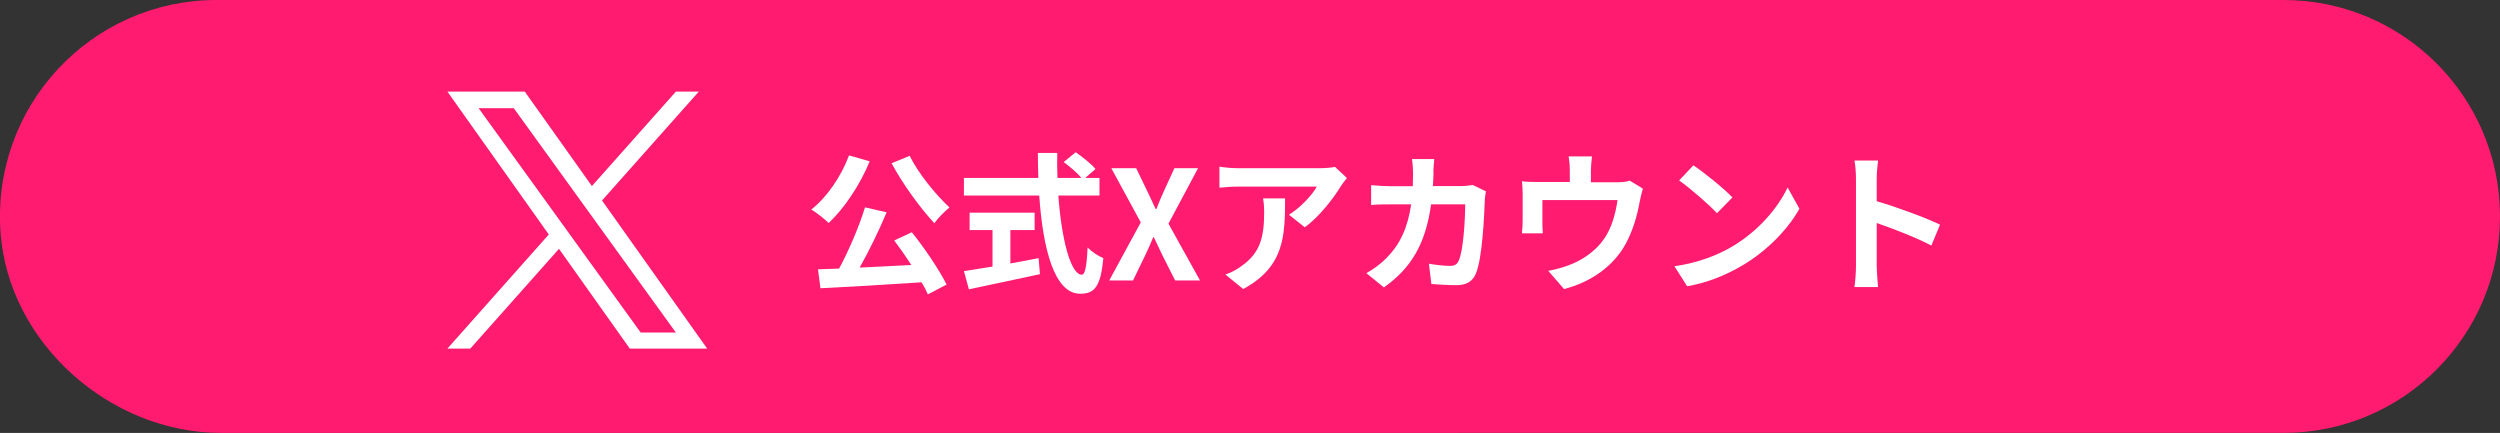
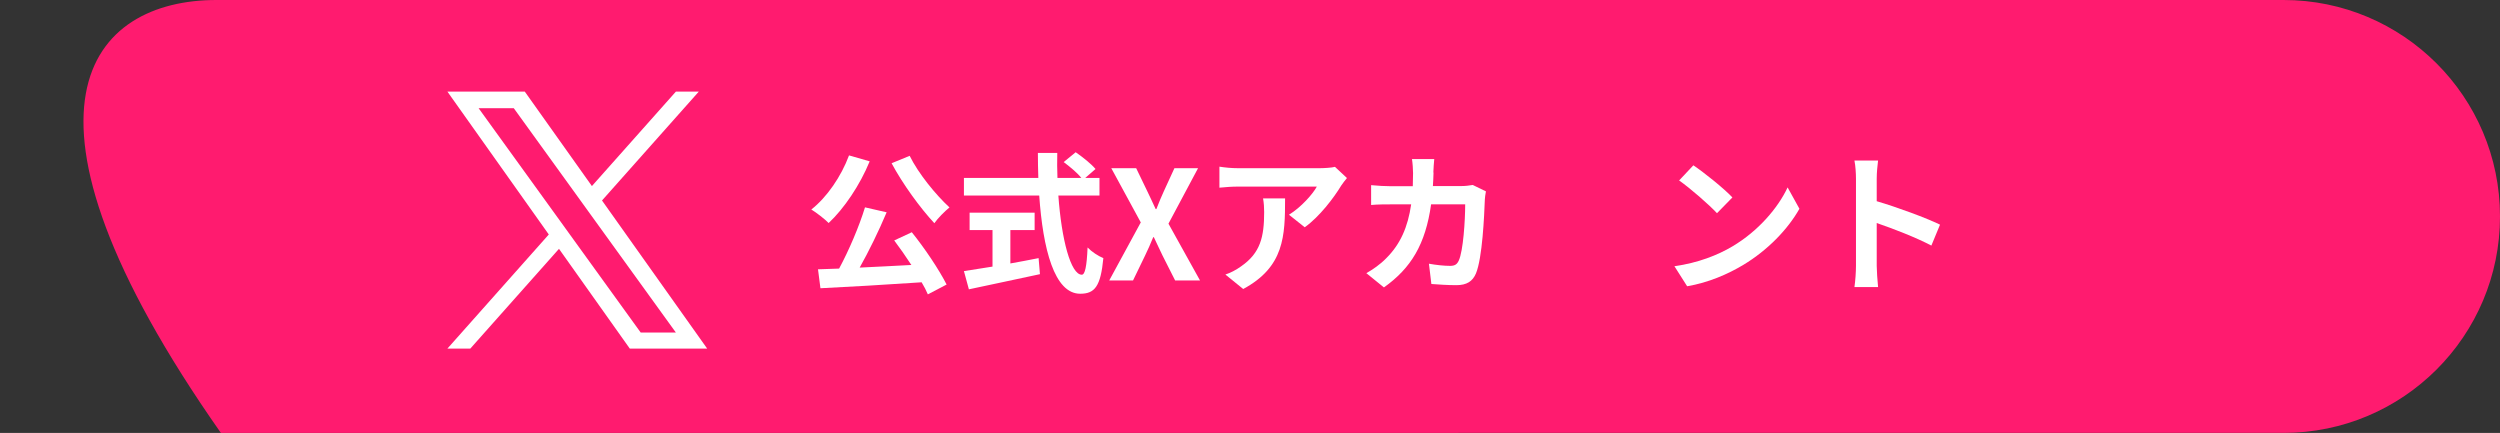
<svg xmlns="http://www.w3.org/2000/svg" id="_レイヤー_2" viewBox="0 0 277.2 48">
  <rect x="0" y="0" width="277.2" height="48" fill="#333333" stroke="none" />
  <defs>
    <style>.cls-1{clip-path:url(#clippath);}.cls-2{fill:none;}.cls-2,.cls-3,.cls-4{stroke-width:0px;}.cls-3{fill:#fff;}.cls-4{fill:#ff1b6f;}</style>
    <clipPath id="clippath">
      <rect class="cls-2" x="49.62" y="9.89" width="28.8" height="29.03" />
    </clipPath>
  </defs>
  <g id="_デザイン">
-     <path class="cls-4" d="M277.2,24h0c0,13.26-10.75,24-24,24H24.49c-12.28,0-23.55-9.98-24.43-22.22C-.95,11.72,10.16,0,24,0h229.2c13.25,0,24,10.75,24,24Z" />
+     <path class="cls-4" d="M277.2,24h0c0,13.26-10.75,24-24,24H24.49C-.95,11.72,10.16,0,24,0h229.2c13.25,0,24,10.75,24,24Z" />
    <g class="cls-1">
      <path class="cls-3" d="M63.28,26.13l-1.14-1.58-9.07-12.55h3.9l7.32,10.13,1.14,1.58,9.51,13.16h-3.9l-7.76-10.74ZM66.76,22.22l10.72-12.06h-2.54l-9.31,10.47-7.44-10.47h-8.58l11.24,15.84-11.24,12.65h2.54l9.83-11.06,7.85,11.06h8.58l-11.66-16.42h0Z" />
    </g>
    <path class="cls-3" d="M96.43,17.89c-1.08,2.64-2.84,5.24-4.55,6.84-.4-.42-1.39-1.18-1.92-1.5,1.73-1.36,3.31-3.66,4.18-6l2.29.66ZM101.1,25.75c1.46,1.81,3.04,4.18,3.86,5.8l-2.08,1.09c-.17-.4-.4-.86-.69-1.34-4.03.27-8.27.52-11.22.66l-.27-2.1,2.34-.08c1.08-2,2.23-4.69,2.87-6.79l2.4.55c-.87,2.07-1.97,4.32-2.99,6.13,1.81-.08,3.78-.19,5.73-.29-.61-.94-1.28-1.9-1.9-2.72l1.95-.91ZM100.86,17.27c.97,1.97,2.89,4.32,4.42,5.73-.52.42-1.29,1.19-1.68,1.75-1.58-1.7-3.51-4.35-4.74-6.65l2-.82Z" />
    <path class="cls-3" d="M117.35,21.67c.35,4.91,1.38,8.79,2.6,8.79.35,0,.55-.89.64-3.02.45.47,1.19.96,1.75,1.18-.3,3.17-.97,3.95-2.57,3.95-2.87,0-4.13-4.97-4.54-10.89h-8.35v-1.95h8.25c-.03-.91-.05-1.85-.05-2.77h2.15c-.02.92-.02,1.87.02,2.77h2.65c-.45-.57-1.29-1.26-1.96-1.76l1.33-1.09c.76.52,1.75,1.31,2.2,1.86l-1.14.99h1.58v1.95h-4.55ZM112.04,29.21c1.03-.18,2.1-.39,3.12-.59l.15,1.78c-2.75.6-5.71,1.21-7.88,1.68l-.55-2.02c.86-.13,1.97-.3,3.17-.5v-4.05h-2.54v-1.93h7.21v1.93h-2.69v3.7Z" />
    <path class="cls-3" d="M126.5,24.68l-3.28-6.03h2.76l1.24,2.57c.3.59.55,1.19.92,1.96h.08c.3-.77.55-1.38.82-1.96l1.18-2.57h2.62l-3.28,6.15,3.5,6.3h-2.76l-1.39-2.75c-.32-.64-.6-1.29-.97-2.05h-.07c-.3.76-.61,1.41-.91,2.05l-1.33,2.75h-2.64l3.49-6.42Z" />
    <path class="cls-3" d="M148.7,20.6c-.79,1.31-2.39,3.43-4.03,4.6l-1.75-1.39c1.34-.82,2.65-2.3,3.09-3.12h-8.75c-.71,0-1.26.05-2.05.12v-2.33c.64.1,1.34.17,2.05.17h9.05c.47,0,1.39-.05,1.71-.15l1.33,1.24c-.18.22-.5.62-.66.87ZM137.84,32.04l-1.97-1.6c.54-.18,1.14-.47,1.76-.92,2.13-1.48,2.54-3.26,2.54-6.01,0-.52-.03-.97-.12-1.51h2.44c0,4.17-.08,7.59-4.65,10.05Z" />
    <path class="cls-3" d="M158.95,19.12c-.02.52-.03,1.03-.07,1.51h3.16c.42,0,.86-.05,1.26-.12l1.46.71c-.05.27-.12.71-.12.89-.07,1.81-.27,6.5-.99,8.22-.37.86-1.01,1.29-2.17,1.29-.96,0-1.97-.07-2.77-.13l-.27-2.25c.82.15,1.7.24,2.35.24.54,0,.77-.18.96-.59.49-1.06.71-4.42.71-6.23h-3.78c-.62,4.43-2.22,7.07-5.23,9.21l-1.95-1.58c.69-.39,1.53-.96,2.2-1.65,1.56-1.55,2.4-3.43,2.77-5.98h-2.22c-.57,0-1.5,0-2.22.07v-2.2c.71.07,1.58.12,2.22.12h2.4c.02-.47.03-.96.03-1.46,0-.37-.05-1.14-.12-1.55h2.47c-.05.39-.08,1.09-.1,1.5Z" />
-     <path class="cls-3" d="M176.4,18.92v1.29h2.92c.71,0,1.11-.08,1.39-.18l1.46.89c-.13.37-.27,1.01-.34,1.34-.29,1.61-.74,3.23-1.56,4.75-1.34,2.49-3.86,4.27-6.85,5.04l-1.75-2.02c.76-.13,1.68-.39,2.37-.66,1.39-.52,2.87-1.51,3.81-2.87.86-1.23,1.29-2.82,1.5-4.32h-8.33v2.45c0,.39.02.91.05,1.24h-2.32c.05-.42.08-.96.08-1.41v-2.91c0-.37-.02-1.04-.08-1.45.57.07,1.08.08,1.71.08h3.6v-1.29c0-.47-.02-.82-.13-1.55h2.59c-.08.72-.12,1.08-.12,1.55Z" />
    <path class="cls-3" d="M192.09,27.32c2.87-1.7,5.06-4.27,6.12-6.54l1.31,2.37c-1.28,2.27-3.51,4.59-6.22,6.22-1.7,1.02-3.86,1.97-6.23,2.37l-1.41-2.22c2.62-.37,4.8-1.23,6.43-2.2ZM192.09,21.89l-1.71,1.75c-.87-.94-2.97-2.77-4.2-3.63l1.58-1.68c1.18.79,3.36,2.54,4.33,3.56Z" />
    <path class="cls-3" d="M205.79,19.82c0-.59-.05-1.43-.17-2.02h2.62c-.07.59-.15,1.33-.15,2.02v2.49c2.25.66,5.48,1.85,7.02,2.6l-.96,2.32c-1.73-.91-4.25-1.88-6.06-2.5v4.75c0,.49.08,1.66.15,2.35h-2.62c.1-.67.17-1.68.17-2.35v-9.66Z" />
  </g>
</svg>